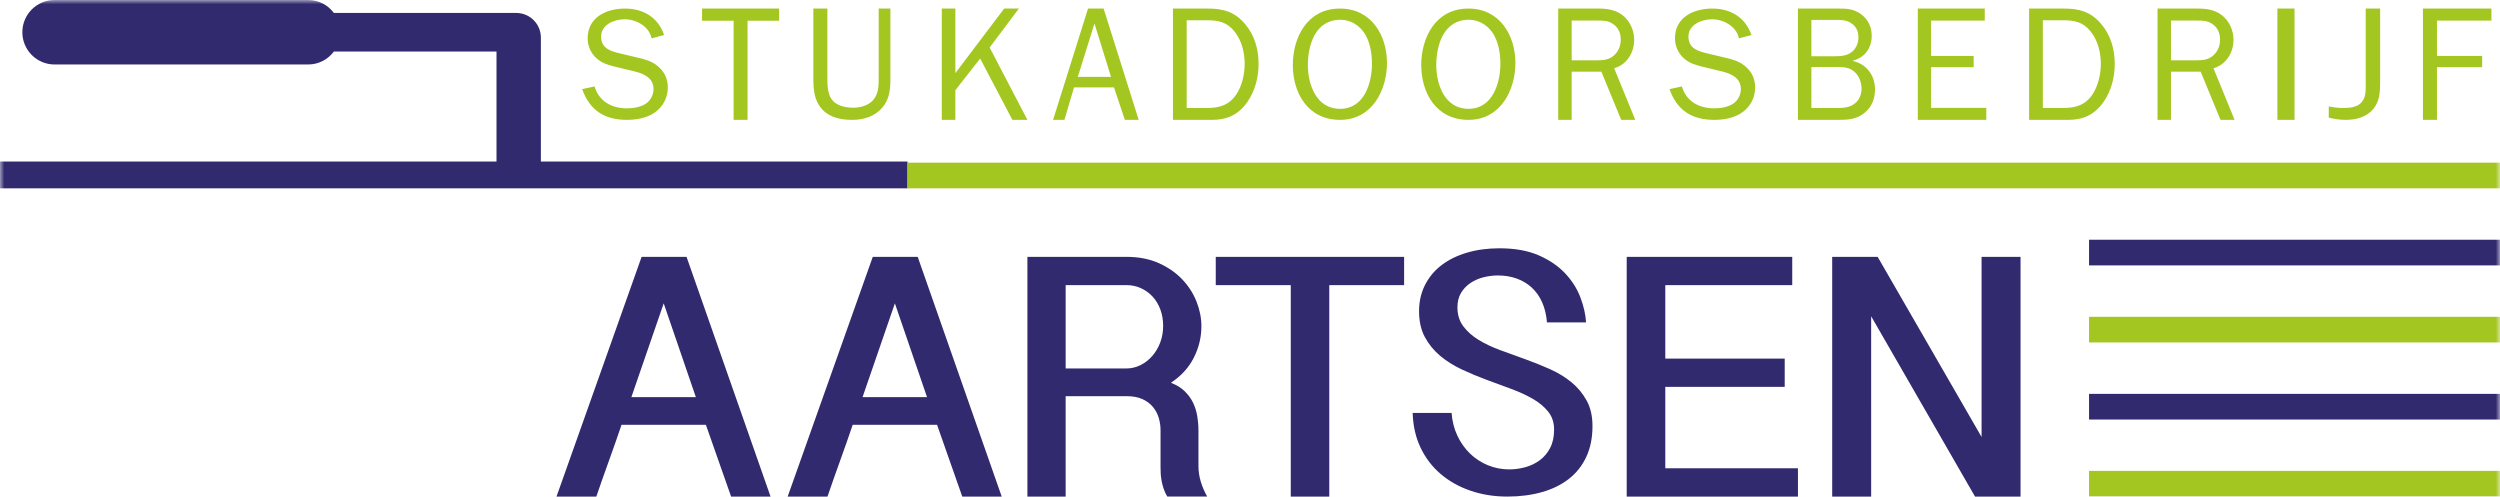
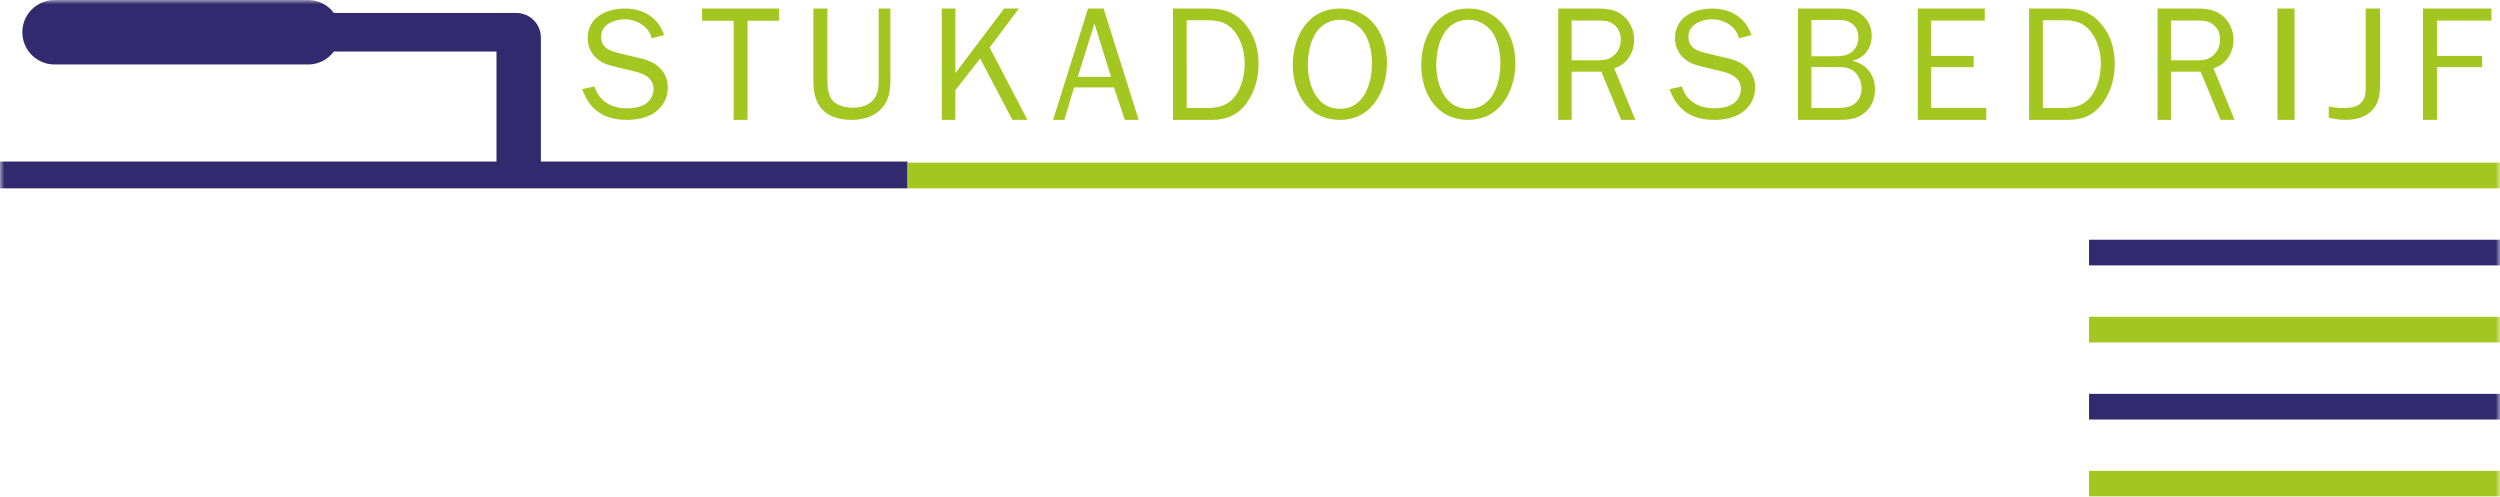
<svg xmlns="http://www.w3.org/2000/svg" xmlns:xlink="http://www.w3.org/1999/xlink" width="292" height="58">
  <defs>
    <path id="a" d="M0 59h292V0H0z" />
  </defs>
  <g fill="none" fill-rule="evenodd">
-     <path fill="#312A6F" d="m77.521 35.432-3.776 10.952h7.53l-3.754-10.952ZM80.188 30 90 58h-4.607l-2.944-8.38h-9.855c-.455 1.345-.945 2.746-1.472 4.201C70.596 55.277 70.106 56.67 69.65 58H65l9.94-28h5.247Zm24.334 5.432-3.776 10.952h7.53l-3.754-10.952ZM107.188 30 117 58h-4.607l-2.944-8.38h-9.855c-.455 1.345-.945 2.746-1.472 4.201C97.596 55.277 97.106 56.67 96.65 58H92l9.94-28h5.247Zm17.282 13.035h7.108c.567 0 1.11-.129 1.628-.387.517-.258.975-.612 1.372-1.062.397-.45.71-.977.937-1.582.226-.604.34-1.254.34-1.947 0-.678-.107-1.308-.319-1.891-.213-.582-.511-1.083-.894-1.504-.383-.42-.837-.752-1.362-.995-.525-.243-1.093-.365-1.703-.365h-7.108v9.732Zm15.854-4.927c0 1.27-.294 2.489-.879 3.655-.586 1.167-1.479 2.149-2.679 2.946.652.252 1.188.581 1.606.988.418.407.745.854.979 1.342.234.488.397 1.009.489 1.564.092.554.139 1.113.139 1.675v4.149c0 .621.092 1.236.276 1.841.184.606.433 1.183.745 1.731h-4.661c-.17-.281-.308-.577-.415-.887-.106-.31-.188-.617-.244-.92-.057-.303-.093-.595-.107-.876-.014-.281-.021-.525-.021-.732v-4.345c0-.488-.071-.968-.213-1.441-.142-.472-.369-.898-.681-1.274-.312-.377-.72-.68-1.223-.909-.503-.229-1.124-.343-1.861-.343h-7.105V58H120V30h11.565c1.417 0 2.667.24 3.752.72 1.084.48 1.998 1.108 2.742 1.883.744.775 1.307 1.647 1.691 2.614.382.967.574 1.931.574 2.891ZM164 30v3.303h-8.74V58h-4.499V33.303H142V30zm5.545 18.232c.071.957.295 1.838.671 2.643.376.805.866 1.501 1.47 2.089.603.588 1.299 1.045 2.088 1.371.788.326 1.622.49 2.503.49.639 0 1.272-.087 1.896-.261.625-.174 1.186-.446 1.683-.816.497-.37.898-.849 1.204-1.436.305-.588.458-1.302.458-2.143 0-.812-.227-1.504-.682-2.077-.454-.573-1.051-1.073-1.791-1.501-.739-.428-1.58-.816-2.525-1.164-.945-.348-1.908-.704-2.888-1.067-.98-.362-1.943-.765-2.888-1.207-.945-.442-1.786-.972-2.526-1.588-.739-.616-1.336-1.346-1.79-2.187-.455-.841-.682-1.849-.682-3.024 0-1.132.231-2.154.694-3.068.462-.914 1.106-1.687 1.931-2.317.825-.631 1.814-1.117 2.967-1.458C172.491 29.171 173.757 29 175.137 29c1.793 0 3.315.272 4.567.816 1.252.544 2.28 1.24 3.084 2.088.803.849 1.401 1.784 1.793 2.807.391 1.023.615 2.005.672 2.948h-4.567c-.071-.881-.259-1.665-.565-2.352-.306-.686-.712-1.26-1.217-1.723-.505-.462-1.092-.813-1.76-1.051-.669-.238-1.395-.358-2.177-.358-.584 0-1.156.073-1.718.217-.562.145-1.067.37-1.515.674-.448.305-.811.688-1.089 1.152-.277.464-.416 1.022-.416 1.674 0 .869.228 1.609.683 2.217.455.608 1.049 1.137 1.782 1.586.733.45 1.573.848 2.519 1.196.946.348 1.913.699 2.903 1.054.989.355 1.956.743 2.902 1.163.946.42 1.785.931 2.519 1.532.732.602 1.326 1.315 1.782 2.141.455.826.683 1.819.683 2.978 0 1.362-.238 2.558-.715 3.587-.477 1.029-1.153 1.888-2.027 2.576-.875.688-1.925 1.207-3.148 1.554C178.886 57.826 177.534 58 176.055 58c-1.536 0-2.97-.228-4.3-.685-1.33-.457-2.49-1.106-3.478-1.947-.989-.841-1.772-1.864-2.348-3.068-.577-1.204-.886-2.56-.929-4.068h4.545ZM209.334 30v3.303h-14.828v8.579h13.948v3.303h-13.948v9.51H210V58h-20V30zm9.976 0 12.138 21.039V30H236v28h-5.317l-12.132-21.061V58H214V30z" />
    <mask id="b" fill="#fff">
      <use xlink:href="#a" />
    </mask>
-     <path fill="#312A6F" d="M244 31h48v-3h-48zm0 18h48v-3h-48zM63.174 18.865V4.389c0-1.588-1.286-2.875-2.872-2.875H39C38.314.6 37.231 0 36 0H6.373C4.295 0 2.61 1.686 2.61 3.766s1.685 3.766 3.763 3.766H36c1.231 0 2.313-.6 3-1.515h18.992v12.848H0V22h106v-3.135H63.174Z" mask="url(#b)" />
+     <path fill="#312A6F" d="M244 31h48v-3h-48zm0 18h48v-3h-48M63.174 18.865V4.389c0-1.588-1.286-2.875-2.872-2.875H39C38.314.6 37.231 0 36 0H6.373C4.295 0 2.61 1.686 2.61 3.766s1.685 3.766 3.763 3.766H36c1.231 0 2.313-.6 3-1.515h18.992v12.848H0V22h106v-3.135H63.174Z" mask="url(#b)" />
    <path fill="#A4C620" d="M69.442 10.096c.524 1.75 2.004 2.559 3.802 2.559.768 0 1.704-.165 2.303-.626.486-.369.786-1.013.786-1.621 0-1.27-1.067-1.786-2.191-2.063l-2.135-.515c-.862-.203-1.648-.405-2.322-1.013-.674-.589-1.048-1.455-1.048-2.339C68.637 2.049 70.772 1 73 1c2.154 0 3.876 1.049 4.569 3.093l-1.461.387c-.281-1.381-1.779-2.228-3.146-2.228-1.218 0-2.753.627-2.753 2.007 0 1.417 1.124 1.731 2.322 2.007l1.929.461c.843.184 1.686.423 2.341.976C77.607 8.347 78 9.212 78 10.207c0 1.142-.505 2.173-1.442 2.873C75.622 13.779 74.367 14 73.206 14 70.585 14 68.862 12.858 68 10.409l1.442-.313ZM87.313 14H85.687V2.422H82V1h9v1.422h-3.687zM104 9.107c0 1.27-.076 2.447-.952 3.474C102.173 13.608 100.861 14 99.529 14c-1.275 0-2.626-.261-3.501-1.233C95.076 11.722 95 10.432 95 9.107V1h1.637v8.107c0 .765.019 1.812.494 2.484.533.765 1.637.99 2.531.99.837 0 1.789-.262 2.34-.915.628-.729.628-1.681.628-2.559V1H104v8.107ZM118.247 14l-3.764-7.163-2.897 3.696V14H110V1h1.587v7.542L117.288 1h1.716l-3.413 4.548L120 14zm9.587-11.256-1.948 6.235h3.879l-1.93-6.235ZM133 14h-1.618l-1.268-3.79h-4.669L124.323 14H123l4.081-13h1.82L133 14Zm7.955-1.384c1.474 0 2.649-.341 3.489-1.649.634-.985.933-2.331.933-3.506 0-1.326-.336-2.709-1.176-3.771-.877-1.118-1.903-1.326-3.246-1.326h-2.351V12.616h2.351ZM137 1h4.049c1.828 0 3.19.379 4.403 1.838C146.552 4.146 147 5.776 147 7.462c0 1.592-.411 3.165-1.325 4.473C144.649 13.394 143.324 14 141.571 14H137V1Zm23.245 6.445c0-1.123-.195-2.43-.8-3.443-.604-.994-1.638-1.694-2.886-1.694-2.984 0-3.803 3.038-3.803 5.303 0 2.173.936 5.101 3.763 5.101 2.868 0 3.726-3.093 3.726-5.267M151 7.592C151 4.443 152.639 1 156.5 1 160.264 1 162 4.241 162 7.352 162 10.446 160.322 14 156.519 14 152.677 14 151 10.759 151 7.592m24.245-.148c0-1.123-.195-2.43-.8-3.443-.604-.994-1.638-1.694-2.886-1.694-2.984 0-3.803 3.038-3.803 5.303 0 2.173.936 5.101 3.763 5.101 2.868 0 3.726-3.093 3.726-5.267M166 7.592C166 4.443 167.639 1 171.5 1 175.264 1 177 4.241 177 7.352 177 10.446 175.322 14 171.519 14 167.677 14 166 10.759 166 7.592m20.509-.547c.84 0 1.533-.057 2.155-.721.438-.454.639-1.08.639-1.705 0-.758-.274-1.384-.876-1.8-.548-.398-1.077-.417-1.735-.417h-3.122v4.643h2.939ZM189.357 14l-2.318-5.628h-3.469V14H182V1h4.691c1.023 0 2.009.133 2.848.796.84.664 1.332 1.744 1.332 2.842 0 1.535-.876 2.919-2.336 3.336L191 14h-1.643Zm7.085-3.904c.524 1.75 2.003 2.559 3.801 2.559.768 0 1.704-.165 2.303-.626.487-.369.786-1.013.786-1.621 0-1.27-1.067-1.786-2.191-2.063l-2.135-.515c-.861-.203-1.648-.405-2.322-1.013-.675-.589-1.049-1.455-1.049-2.339C195.637 2.049 197.772 1 200 1c2.154 0 3.877 1.049 4.57 3.093l-1.461.387c-.281-1.381-1.779-2.228-3.146-2.228-1.217 0-2.753.627-2.753 2.007 0 1.417 1.124 1.731 2.322 2.007l1.929.461c.843.184 1.685.423 2.34.976C204.607 8.347 205 9.212 205 10.207c0 1.142-.505 2.173-1.442 2.873C202.622 13.779 201.367 14 200.206 14c-2.621 0-4.345-1.142-5.206-3.591l1.442-.313Zm18.195 2.52c.694 0 1.461-.076 2.009-.53.529-.417.785-1.042.785-1.744 0-.777-.328-1.554-.913-2.028-.602-.492-1.388-.492-2.1-.492h-2.848v4.794h3.067Zm-.639-6.045c.785 0 1.643.019 2.282-.493.511-.379.785-1.08.785-1.705 0-.777-.292-1.326-.931-1.724-.548-.322-1.113-.322-1.734-.322h-2.83v4.245h2.428ZM210 14V1h4.728c.968 0 1.734.038 2.574.606.84.588 1.315 1.497 1.315 2.558 0 1.478-.84 2.577-2.21 2.919v.038C217.959 7.462 219 8.751 219 10.419c0 1.099-.365 2.065-1.205 2.748-.949.777-1.935.834-3.085.834H210Zm22 0h-8V1h7.82v1.403h-6.271v4.131h4.973v1.308h-4.973v4.756H232zm8.955-1.384c1.474 0 2.649-.341 3.489-1.649.634-.985.933-2.331.933-3.506 0-1.326-.336-2.709-1.176-3.771-.876-1.118-1.903-1.326-3.246-1.326h-2.351V12.616h2.351ZM237 1h4.049c1.828 0 3.19.379 4.403 1.838C246.553 4.146 247 5.776 247 7.462c0 1.592-.411 3.165-1.325 4.473C244.649 13.394 243.325 14 241.571 14H237V1Zm19.509 6.045c.84 0 1.533-.057 2.155-.721.438-.454.639-1.08.639-1.705 0-.758-.274-1.384-.876-1.8-.548-.398-1.077-.417-1.735-.417h-3.122v4.643h2.939ZM259.357 14l-2.318-5.628h-3.469V14H252V1h4.691c1.023 0 2.009.133 2.848.796.84.664 1.332 1.744 1.332 2.842 0 1.535-.876 2.919-2.336 3.336L261 14h-1.643ZM266 14h2V1h-2zm12-4.371c0 1.065-.059 2.223-.784 3.082C276.432 13.682 275.177 14 273.961 14c-.667 0-1.334-.094-1.961-.262v-1.307c.569.112 1.137.187 1.726.187.765 0 1.687-.112 2.157-.729.51-.653.431-1.494.431-2.26V1H278v8.629ZM283 14V1h8v1.403h-6.362v4.131h5.276v1.308h-5.276V14zm-177 8h186v-3H106zm138 18h48v-3h-48zm0 18h48v-3h-48z" mask="url(#b)" />
  </g>
</svg>